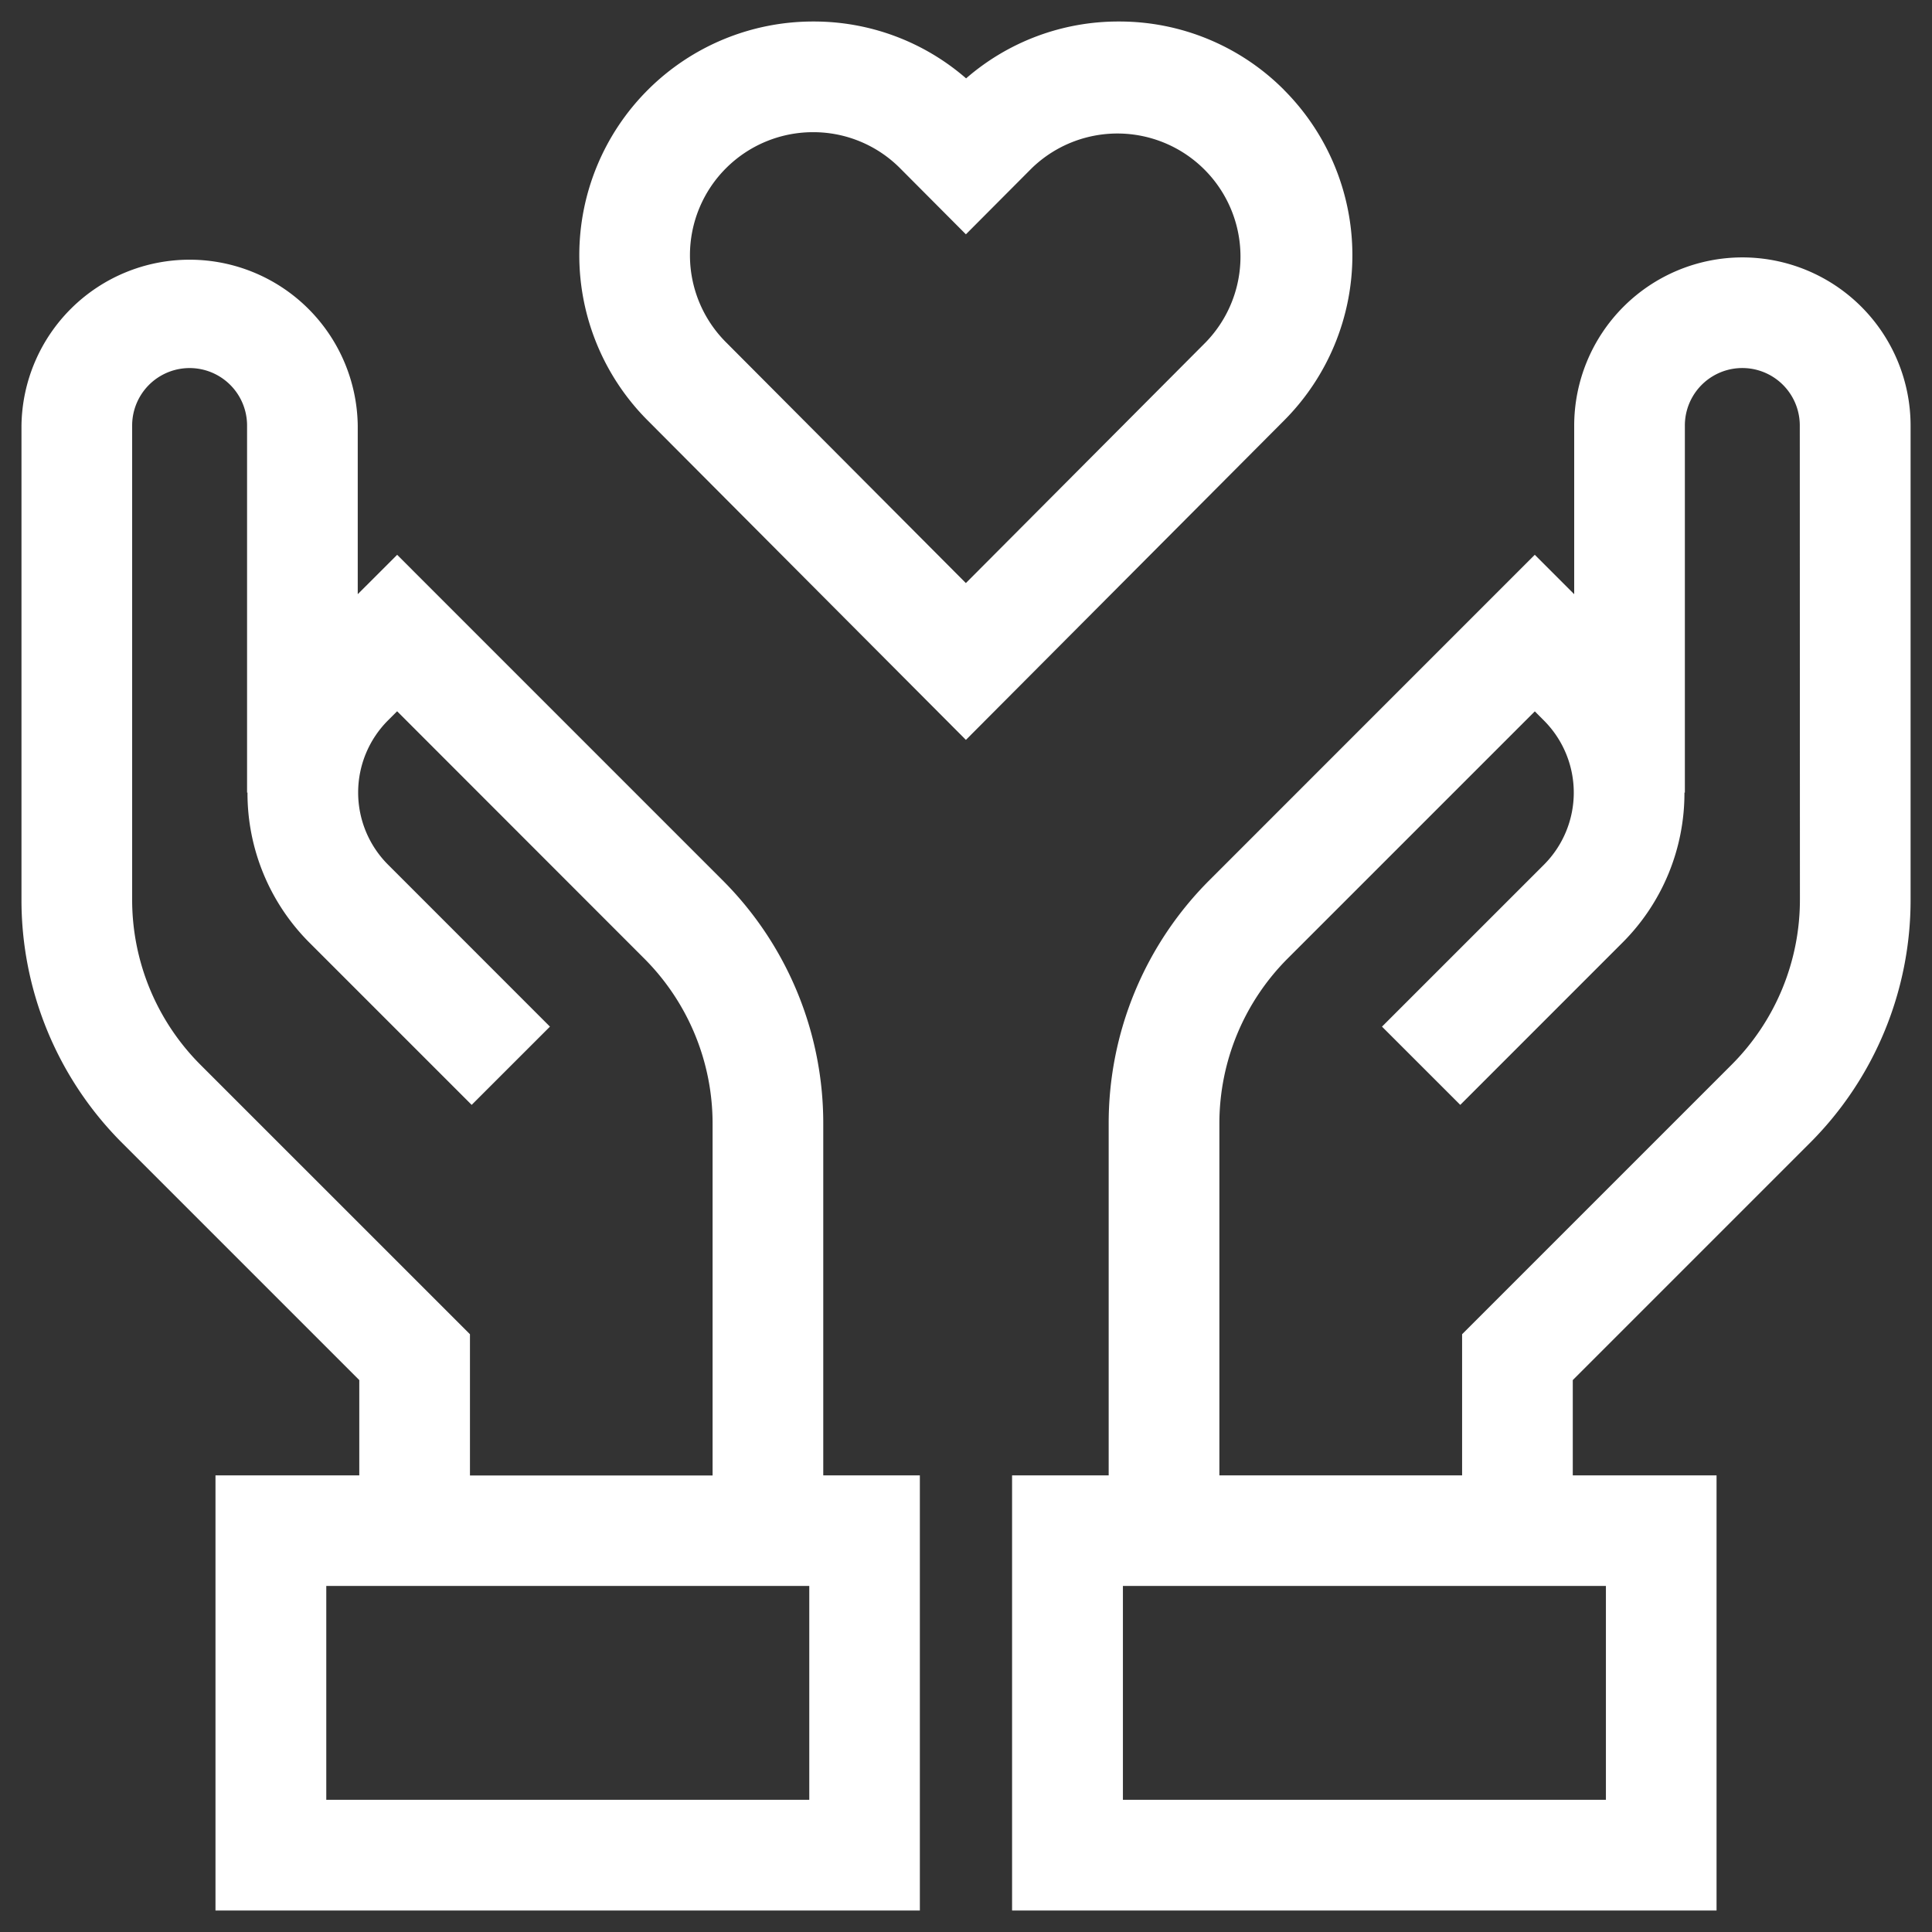
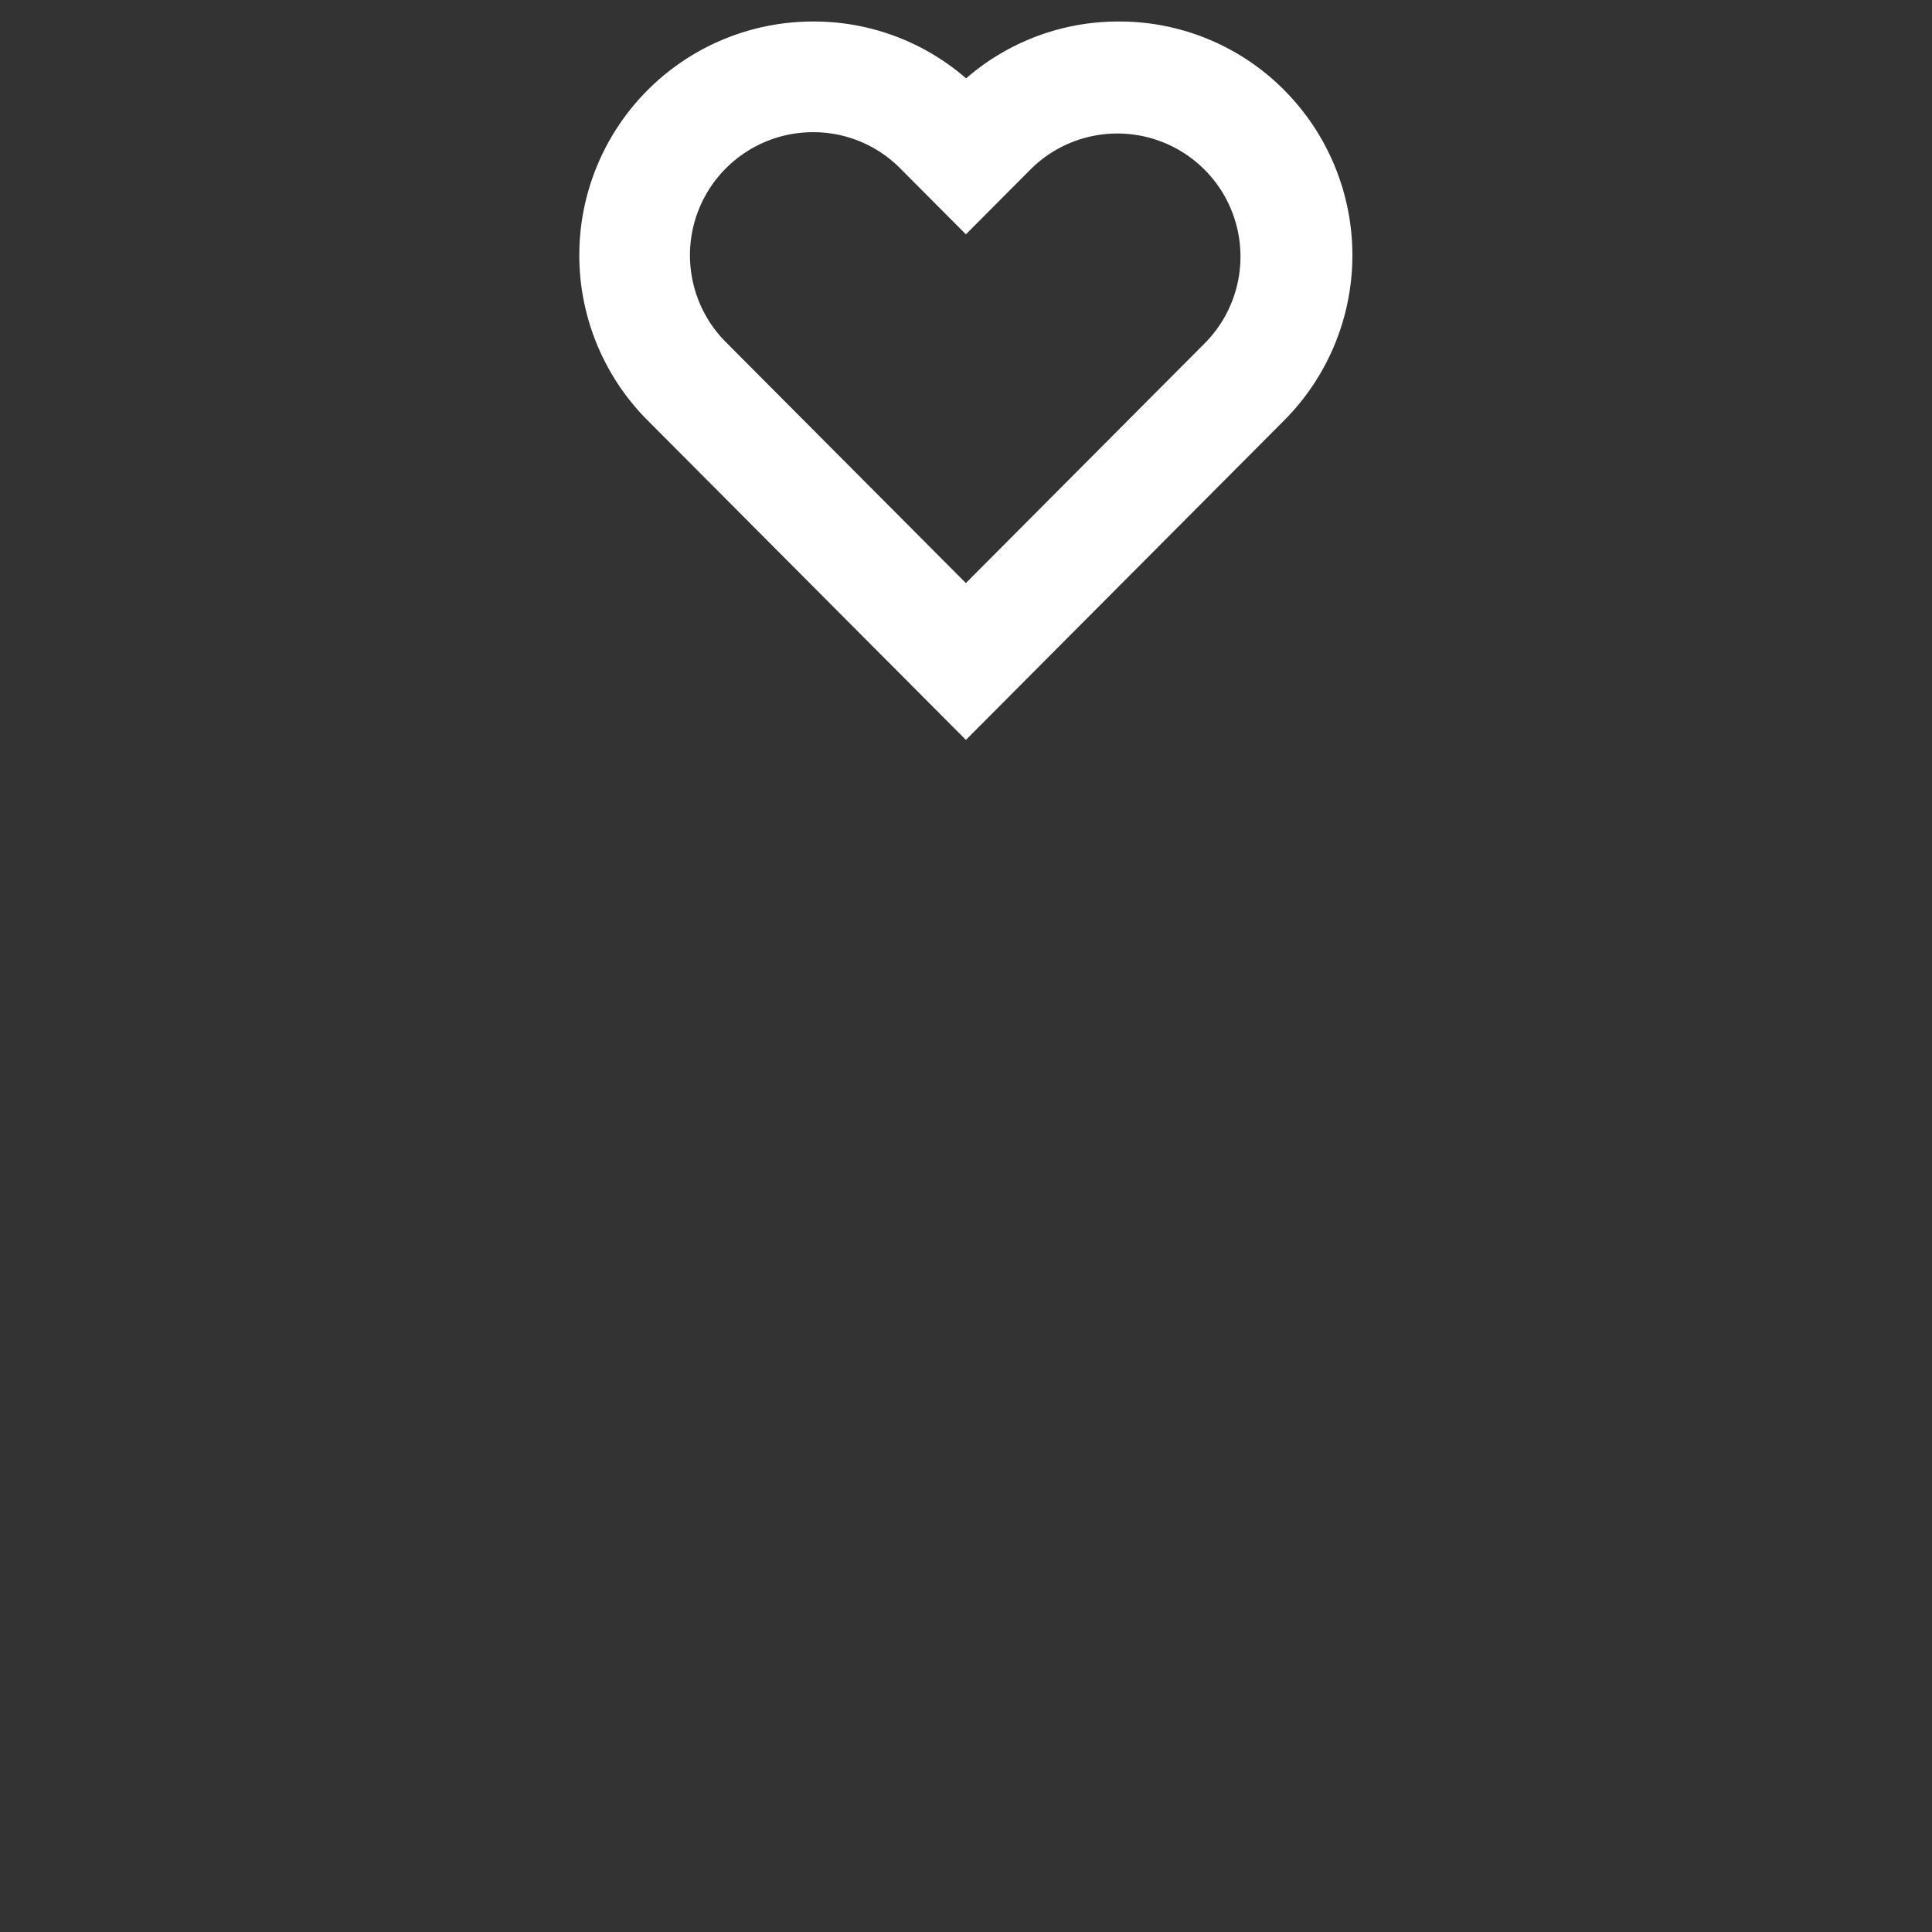
<svg xmlns="http://www.w3.org/2000/svg" width="60" height="60" viewBox="0 0 60 60">
  <rect x="0" y="0" width="60" height="60" fill="#333333" stroke="none" />
  <defs>
    <clipPath id="clip-path">
      <rect id="Rechteck_77" data-name="Rechteck 77" width="60" height="60" transform="translate(-0.297 -0.297)" fill="#fff" />
    </clipPath>
  </defs>
  <g id="Gruppe_114" data-name="Gruppe 114" transform="translate(0.734 0.734)">
    <g id="Gruppe_113" data-name="Gruppe 113" transform="translate(-0.438 -0.437)" clip-path="url(#clip-path)">
-       <path id="Pfad_309" data-name="Pfad 309" d="M291.151,63.941a5.228,5.228,0,0,0-5.222,5.221V74.4l-1.224-1.224L274.617,83.266a10.667,10.667,0,0,0-3.145,7.592v10.908h-3v13.513h21.878V101.766h-4.465V98.807l7.346-7.346a10.666,10.666,0,0,0,3.145-7.592V69.162a5.227,5.227,0,0,0-5.221-5.221m-4.241,47.9h-15V105.2h15Zm6.025-27.972a7.251,7.251,0,0,1-2.138,5.161l-8.353,8.353v4.383H274.91V90.858a7.25,7.25,0,0,1,2.138-5.161l7.658-7.658.282.283a3.169,3.169,0,0,1,0,4.481L279.96,87.83l2.431,2.43,5.027-5.028a6.562,6.562,0,0,0,1.935-4.671h.013v-11.4a1.784,1.784,0,0,1,3.569,0Z" transform="translate(-237.337 -56.244)" fill="#fff" />
-       <path id="Pfad_310" data-name="Pfad 310" d="M24.9,90.858a10.666,10.666,0,0,0-3.145-7.592L11.667,73.177,10.443,74.4V69.162A5.222,5.222,0,0,0,0,69.162V83.87a10.664,10.664,0,0,0,3.145,7.591l7.346,7.346v2.959H6.025v13.513H27.9V101.766h-3ZM5.575,89.031A7.251,7.251,0,0,1,3.437,83.87V69.162a1.784,1.784,0,0,1,3.569,0v11.4h.013a6.563,6.563,0,0,0,1.935,4.671l5.027,5.027,2.431-2.43L11.384,82.8a3.169,3.169,0,0,1,0-4.482l.282-.282L19.325,85.7a7.25,7.25,0,0,1,2.138,5.161v10.908H13.928V97.383Zm18.891,22.811h-15V105.2h15Z" transform="translate(0.371 -56.244)" fill="#fff" />
      <path id="Pfad_311" data-name="Pfad 311" d="M173.119,2.116A7.212,7.212,0,0,0,168,0h-.014a7.2,7.2,0,0,0-4.733,1.766A7.2,7.2,0,0,0,158.517,0H158.5a7.259,7.259,0,0,0-5.143,12.382l9.89,9.928,9.89-9.928a7.268,7.268,0,0,0-.02-10.266M170.7,9.957l-7.454,7.483-7.454-7.483A3.822,3.822,0,0,1,158.5,3.437h.008a3.8,3.8,0,0,1,2.7,1.125l2.039,2.047,2.039-2.047A3.822,3.822,0,0,1,170.7,9.957" transform="translate(-133.546 0.371)" fill="#fff" />
    </g>
  </g>
</svg>